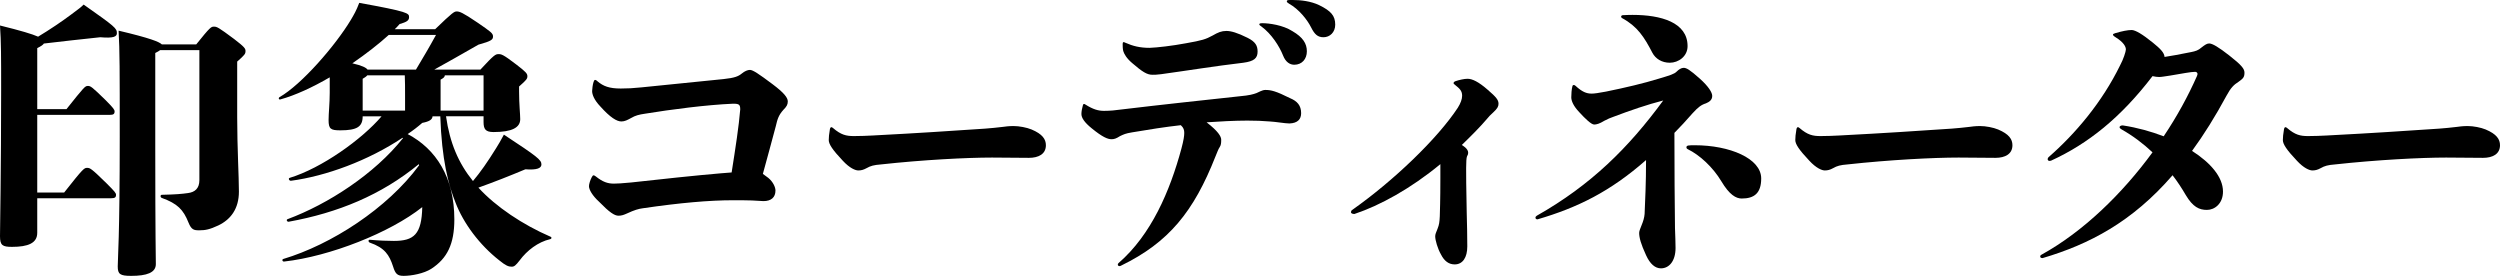
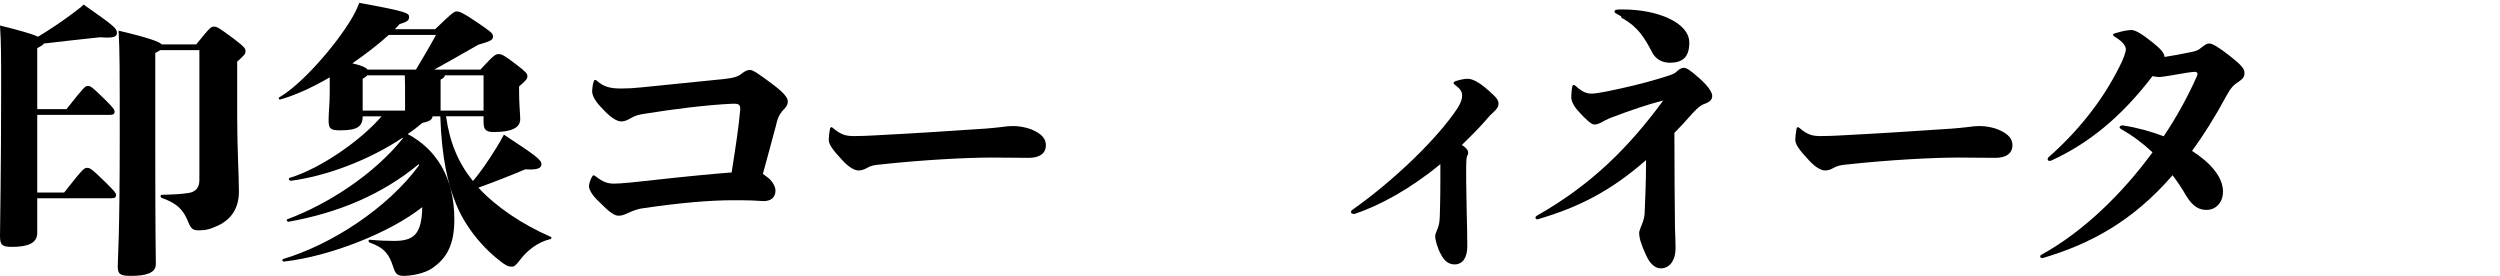
<svg xmlns="http://www.w3.org/2000/svg" id="_レイヤー_2" data-name="レイヤー 2" width="349.08" height="38.51" viewBox="0 0 349.08 38.51">
  <g id="obj">
    <g>
      <path d="M5.2,32.51c0,1.44-1.28,1.96-3.52,1.96-1.32,0-1.68-.2-1.68-1.48,0-1.12.16-9.36.16-20.48C.16,7.92.16,5.88,0,3.56c2.92.72,4.52,1.2,5.32,1.56,1.6-.96,3.32-2.12,4.6-3.08,1.08-.8,1.4-1.04,1.76-1.4,4.44,3.12,4.64,3.32,4.64,4,0,.48-.48.72-2.32.56-3.24.36-4.96.52-7.88.88-.08.16-.36.36-.92.64v8.52h4.08c2.52-3.16,2.6-3.24,3-3.24.36,0,.56.12,2.4,1.92,1.16,1.16,1.32,1.4,1.32,1.64,0,.36-.16.48-.68.48H5.2v10.84h3.76c2.68-3.4,2.8-3.44,3.2-3.44s.56.04,2.72,2.16c1.16,1.16,1.32,1.36,1.32,1.6,0,.36-.16.48-.68.48H5.2v4.84ZM27.4,6.2c1.96-2.44,2.08-2.48,2.48-2.48s.6.08,2.8,1.72c1.52,1.16,1.6,1.36,1.6,1.68,0,.4-.08.52-1.16,1.48v7.76c0,4.28.24,8.28.24,10.4,0,2.36-1.12,3.88-2.88,4.72-1.2.56-1.8.68-2.68.68-.72,0-1.08-.08-1.48-1.08-.72-1.8-1.52-2.64-3.72-3.44-.24-.08-.24-.44,0-.44,1.92-.04,2.8-.12,3.64-.24.96-.12,1.6-.64,1.6-1.8V7h-5.48c-.16.12-.36.24-.68.4v13.24c0,12.56.08,15.2.08,16.24,0,1.2-1.28,1.64-3.44,1.64-1.56,0-1.88-.24-1.88-1.32s.28-3.92.28-18.16c0-9.28,0-11.92-.16-14.76,4.4,1.04,5.68,1.56,6.04,1.92h4.8Z" />
      <path d="M62.28,16.24c.52,3.68,1.72,6.52,3.76,9.04,1.04-1.24,2-2.6,3.24-4.6.32-.52.64-1.04,1.08-1.88,4.68,3.08,5.24,3.52,5.24,4.16,0,.52-.6.8-2.24.68-2.2.92-4.32,1.76-6.56,2.56,2.44,2.68,6.24,5.2,10.04,6.84.24.08.2.32-.04.36-1.68.4-3.2,1.56-4.24,2.96-.56.72-.76.88-1.12.88-.44,0-.84-.16-1.72-.88-2.76-2.16-5-5.16-6.12-8.08-1-2.52-1.92-6-2.12-12.04h-1.08c-.04.44-.4.72-1.44.92-.64.56-1.32,1.08-2.04,1.56,3.96,2.08,6.52,6.04,6.52,11.92,0,3.44-1,5.44-3.2,6.88-1.04.68-2.8,1-3.88,1-.88,0-1.16-.28-1.48-1.32-.52-1.6-1.16-2.6-3.24-3.32-.24-.08-.24-.44,0-.4,1.32.12,2.44.16,3.36.16,2.8,0,3.88-.92,3.96-4.72-4.48,3.56-12.88,6.88-19.28,7.6-.24.04-.36-.28-.12-.36,6.68-2,14.52-7.04,18.96-13.08l-.04-.16c-5.24,4.32-11.32,6.8-18.16,8.04-.24.04-.4-.28-.16-.36,5.6-2.08,12.12-6.28,16.12-11.32l-.08-.04c-4.8,3.2-10.72,5.36-15.56,6-.24.04-.44-.32-.2-.4,4.48-1.36,10.12-5.4,12.84-8.6h-2.64c0,1.44-.76,1.96-3.12,1.96-1.36,0-1.64-.2-1.64-1.44,0-.92.16-2.32.16-3.8v-2.16c-2.4,1.4-4.84,2.52-6.88,3.08-.24.08-.32-.2-.12-.32,3.08-1.76,7.8-7.2,9.96-10.8.4-.68.76-1.28,1.16-2.36,6.84,1.24,6.96,1.44,6.96,2,0,.48-.36.68-1.32.96-.2.24-.44.48-.68.72h5.64c2.44-2.36,2.68-2.48,3-2.48.4,0,.8.12,2.92,1.56,1.8,1.24,2.16,1.48,2.16,1.92s-.16.64-2.04,1.16c-2.6,1.48-4.2,2.4-6.16,3.48h6.44c1.92-2.08,2.12-2.16,2.52-2.16s.6,0,2.48,1.44c1.36,1.04,1.56,1.28,1.56,1.64s-.12.52-1.16,1.44v.68c0,1.84.16,3.16.16,3.88,0,1.16-1.12,1.8-3.72,1.8-1.12,0-1.4-.4-1.4-1.4v-.8h-5.24ZM54.28,4.88c-1.36,1.24-3.16,2.64-5.08,3.96,1.36.32,1.92.6,2.12.88h6.76c1.16-1.96,1.68-2.8,2.8-4.84h-6.6ZM50.64,15.44h5.92v-2.12c0-1.08,0-1.88-.04-2.8h-5.24c-.12.16-.36.32-.64.48v4.44ZM67.52,15.44v-4.92h-5.4c-.04.28-.24.4-.6.6v4.32h6Z" />
      <path d="M102.4,27.96c-3.36,0-7.44.36-12.64,1.12-.6.08-1.16.24-2.2.72-.44.2-.76.32-1.2.32-.56,0-1.28-.48-2.72-1.96-.92-.84-1.4-1.68-1.4-2.16,0-.28.16-.84.4-1.28.08-.16.16-.24.24-.24s.16.04.32.16c.96.76,1.64,1,2.52,1,.56,0,1.04-.04,2.4-.16,3.92-.44,9.2-1,12.52-1.28.56-.04,1.04-.08,1.52-.12.56-3.56,1-6.4,1.2-8.8,0-.68-.16-.8-1-.8-3.72.16-8.64.8-12.32,1.4-.8.12-1.32.24-1.92.6-.52.28-.88.48-1.36.48-.64,0-1.56-.56-2.92-2.08-.92-.96-1.16-1.72-1.16-2.16,0-.2.08-.96.2-1.28.08-.2.12-.28.2-.28.12,0,.2.04.36.2.8.68,1.64,1,3.24,1,1.04,0,1.64-.04,2.88-.16,3.64-.36,7.88-.8,11.48-1.16,1.56-.16,2.08-.4,2.52-.76.44-.36.84-.52,1.16-.52.4,0,1.24.56,3.16,2,1.6,1.2,2.12,1.88,2.12,2.4,0,.44-.16.72-.6,1.16-.68.76-.84,1.28-1.08,2.32-.6,2.2-1.16,4.36-1.8,6.64.16.12.44.32.76.56.68.56,1,1.32,1,1.76,0,.96-.6,1.48-1.68,1.48-1.32-.08-1.96-.12-3.04-.12h-1.16Z" />
      <path d="M144.04,18.08c1.52.64,2,1.36,2,2.2,0,1.24-1.04,1.76-2.36,1.76-1,0-3.6-.04-5.16-.04-3.52,0-9.68.32-15.52.96-1,.08-1.44.2-2,.52-.44.24-.76.32-1.16.32s-1.2-.32-2.16-1.36c-1.44-1.52-1.96-2.32-1.96-2.88,0-.36.04-.84.16-1.52.04-.2.12-.28.2-.28s.08,0,.24.12c1.12.96,1.84,1.12,2.92,1.12.96,0,1.76-.04,2.6-.08,6.92-.36,10.24-.6,15.72-.96,1-.08,1.4-.12,2.44-.24.32-.04.8-.12,1.52-.12.8,0,1.84.2,2.52.48Z" />
-       <path d="M170.52,19.52c0,.48-.04.76-.2,1-.2.28-.36.76-.6,1.32-3.04,7.72-6.52,12-13.16,15.24-.08.04-.16.08-.24.08-.16,0-.24-.12-.24-.2,0-.12.04-.16.12-.24,4.56-3.96,7.16-10.04,8.76-15.96.32-1.2.4-1.8.4-2.2s-.08-.72-.48-1.08c-2.16.24-4.44.6-6.8,1-.96.16-1.16.28-1.68.52-.56.36-.84.44-1.2.44-.52,0-1.24-.28-2.76-1.52-1.04-.84-1.44-1.48-1.44-2,0-.32.08-.8.2-1.2.04-.16.08-.2.16-.2s.08,0,.2.08c1.08.68,1.8.88,2.6.88.84,0,1.64-.08,2.48-.2,5.68-.68,11.32-1.28,16.48-1.84,1.36-.12,1.88-.28,2.32-.44.32-.12.8-.44,1.24-.44.8,0,1.48.16,3.48,1.16.96.4,1.52,1,1.52,2.08,0,.84-.48,1.4-1.64,1.44-.6,0-1.92-.24-2.76-.28-1.08-.08-1.8-.12-3.12-.12-1.72,0-4,.12-5.68.24,1.6,1.24,2.04,1.96,2.04,2.44ZM158.08,8.8c-.8-.68-1.12-1.28-1.24-1.68-.08-.32-.08-.76-.08-1,0-.12.04-.24.12-.24s.16.04.24.08c1.08.48,2.08.72,3.4.72,1.08-.04,3.16-.28,5.08-.64,2.28-.4,2.76-.56,3.72-1.08.76-.44,1.24-.64,1.92-.64.64,0,1.52.24,2.96.96,1.12.56,1.4,1.12,1.4,1.92,0,.92-.48,1.36-2,1.56-4.08.48-7.68,1.08-11.48,1.6-.6.08-.92.08-1.2.08-.76,0-1.4-.4-2.84-1.64ZM180.48,4.36c1.44.84,2,1.72,2,2.8s-.68,1.88-1.76,1.88c-.6,0-1.2-.36-1.56-1.28-.52-1.32-1.64-3.04-3-4.04-.2-.16-.32-.2-.32-.32s.12-.16.44-.16c.88,0,2.84.24,4.2,1.12ZM180.52,0c1.08,0,2.52.16,3.68.72,1.64.8,2.24,1.48,2.24,2.72,0,1.08-.76,1.76-1.64,1.76-.8,0-1.24-.4-1.72-1.36-.56-1.12-1.72-2.56-3.08-3.32-.24-.16-.32-.2-.32-.36,0-.12.16-.16.44-.16h.4Z" />
      <path d="M201.12,22.92c-4.12,3.4-8.4,5.76-12,6.96-.32,0-.48-.12-.48-.24s.04-.24.16-.32c5.8-4.08,11.92-9.96,14.76-14.28.4-.64.6-1.2.6-1.68,0-.68-.36-1-.96-1.48-.16-.12-.24-.2-.24-.28,0-.12.16-.24.32-.28.48-.16,1.16-.32,1.64-.32.64,0,1.52.4,2.84,1.56,1.16,1,1.48,1.4,1.48,1.92,0,.36-.12.64-.72,1.2-.44.4-.64.6-.96,1-.92,1.08-2.24,2.4-3.44,3.56.2.12.32.24.44.32.24.2.44.48.44.72s-.04.36-.16.56c-.08.16-.12.84-.12,1.6,0,1.12,0,2.44.08,6.24.04,1.56.08,3.16.08,4.72s-.64,2.52-1.76,2.52c-.8,0-1.44-.44-1.92-1.4-.44-.76-.8-1.96-.8-2.52,0-.28.12-.56.32-1.04.24-.6.28-.96.32-1.76.08-2.36.08-4.56.08-5.32v-1.96Z" />
-       <path d="M233.88,31.79c.04.84.08,2.44.08,2.84,0,1.8-.88,2.84-2.04,2.84-.8,0-1.52-.6-2.08-1.84-.72-1.56-.96-2.44-.96-3.12,0-.28.2-.68.36-1.12.2-.48.36-1,.4-1.52.08-2,.2-4.2.2-7.52-5,4.4-9.56,6.64-15.16,8.28-.2,0-.28-.12-.28-.24s.08-.2.2-.28c7.56-4.28,12.8-9.48,17.64-16.08-2.2.56-4.64,1.4-6.96,2.28-.44.16-.76.28-1.28.56-.64.4-1.08.52-1.4.52-.4,0-1.24-.8-2.08-1.72-.8-.84-1.12-1.56-1.12-2.08,0-.36.04-1.16.16-1.56.04-.12.08-.16.2-.16.08,0,.16.04.24.12.92.84,1.52,1.08,2.24,1.08.36,0,.96-.08,2-.28,2.76-.56,5.28-1.16,7.36-1.8,1.6-.48,2.16-.64,2.52-1,.28-.28.64-.52.96-.52.4,0,.84.24,2.28,1.52,1.2,1.08,1.72,1.92,1.72,2.4,0,.56-.4.84-.88,1.04-.64.2-1.08.52-1.88,1.4-.88,1-1.68,1.88-2.52,2.72,0,3.56.04,11.48.08,13.24ZM233.16,8.76c-1.12,0-2-.56-2.44-1.4-1.12-2.16-2.08-3.68-4.24-4.84-.08-.04-.12-.12-.12-.2s.08-.2.24-.2c.8-.04.92-.04,1.36-.04,3.96,0,7.68,1.04,7.68,4.36,0,1.44-1.28,2.32-2.48,2.32ZM243.2,27.72c-.8,0-1.72-.52-2.84-2.4-1.2-2-3.04-3.68-4.68-4.48-.16-.08-.2-.16-.2-.28s.08-.2.24-.24c.2-.04.6-.04.92-.04,4.88,0,9.28,1.84,9.28,4.64,0,2.08-1,2.8-2.72,2.8Z" />
+       <path d="M233.88,31.79c.04.84.08,2.44.08,2.84,0,1.8-.88,2.84-2.04,2.84-.8,0-1.52-.6-2.08-1.84-.72-1.56-.96-2.44-.96-3.12,0-.28.2-.68.36-1.12.2-.48.36-1,.4-1.52.08-2,.2-4.2.2-7.52-5,4.4-9.56,6.64-15.16,8.28-.2,0-.28-.12-.28-.24s.08-.2.2-.28c7.56-4.28,12.8-9.48,17.64-16.08-2.2.56-4.64,1.4-6.96,2.28-.44.16-.76.28-1.28.56-.64.4-1.08.52-1.4.52-.4,0-1.24-.8-2.08-1.72-.8-.84-1.12-1.56-1.12-2.08,0-.36.04-1.16.16-1.56.04-.12.08-.16.2-.16.08,0,.16.04.24.12.92.84,1.52,1.08,2.24,1.08.36,0,.96-.08,2-.28,2.76-.56,5.28-1.16,7.36-1.8,1.6-.48,2.16-.64,2.52-1,.28-.28.64-.52.96-.52.4,0,.84.24,2.28,1.52,1.2,1.08,1.72,1.92,1.72,2.4,0,.56-.4.84-.88,1.04-.64.2-1.08.52-1.88,1.4-.88,1-1.68,1.88-2.52,2.72,0,3.56.04,11.48.08,13.24ZM233.16,8.76c-1.12,0-2-.56-2.44-1.4-1.12-2.16-2.08-3.68-4.24-4.84-.08-.04-.12-.12-.12-.2s.08-.2.24-.2c.8-.04.92-.04,1.36-.04,3.96,0,7.68,1.04,7.68,4.36,0,1.44-1.28,2.32-2.48,2.32Zc-.8,0-1.72-.52-2.84-2.4-1.2-2-3.04-3.68-4.68-4.48-.16-.08-.2-.16-.2-.28s.08-.2.24-.24c.2-.04.6-.04.92-.04,4.88,0,9.28,1.84,9.28,4.64,0,2.08-1,2.8-2.72,2.8Z" />
      <path d="M279,18.08c1.52.64,2,1.36,2,2.2,0,1.24-1.04,1.76-2.36,1.76-1,0-3.6-.04-5.16-.04-3.52,0-9.68.32-15.52.96-1,.08-1.44.2-2,.52-.44.24-.76.32-1.16.32s-1.2-.32-2.16-1.36c-1.44-1.52-1.96-2.32-1.96-2.88,0-.36.04-.84.16-1.52.04-.2.12-.28.2-.28s.08,0,.24.12c1.12.96,1.84,1.12,2.92,1.12.96,0,1.76-.04,2.6-.08,6.92-.36,10.24-.6,15.72-.96,1-.08,1.4-.12,2.44-.24.32-.04.8-.12,1.52-.12.8,0,1.84.2,2.52.48Z" />
      <path d="M285.12,36.03c-.12,0-.24-.08-.24-.2s.04-.2.2-.28c5.8-3.2,11.24-8.48,15.48-14.28-1.32-1.24-2.76-2.32-4.32-3.2-.2-.12-.28-.2-.28-.32s.16-.24.44-.24c2.08.32,3.92.84,5.72,1.52,1.88-2.8,3.44-5.68,4.64-8.4.08-.2.08-.24.08-.32,0-.16-.16-.28-.32-.28-.6,0-1.8.24-3.48.52-.84.12-1.2.2-1.56.2-.28,0-.56-.04-.92-.12-4.44,5.8-9,9.44-14.16,11.8q-.12.04-.2.04c-.2,0-.28-.12-.28-.24s.04-.2.12-.28c3.76-3.28,7.48-7.68,10-12.84.44-.8.8-1.92.8-2.2,0-.32-.2-.96-1.52-1.76-.24-.16-.28-.24-.28-.32s.08-.12.32-.2c.96-.28,1.72-.44,2.32-.44.52.04,1.44.56,2.92,1.76,1.04.84,1.6,1.4,1.64,2,.84-.12,2.12-.36,3.72-.68.6-.12,1-.24,1.44-.64.52-.4.76-.56,1.08-.56.44,0,1.32.52,2.8,1.68,1.68,1.32,2.12,1.84,2.12,2.4,0,.68-.24.84-.84,1.28-.64.4-1.08.84-1.64,1.88-1.6,2.96-3.2,5.52-4.84,7.76,2.56,1.64,4.32,3.64,4.32,5.68,0,1.68-1.16,2.56-2.24,2.56s-1.96-.4-2.96-2.08c-.56-.96-1.16-1.88-1.84-2.76-5.64,6.52-11.64,9.64-18.12,11.56h-.12Z" />
-       <path d="M347.08,18.08c1.52.64,2,1.36,2,2.2,0,1.24-1.04,1.76-2.36,1.76-1,0-3.6-.04-5.16-.04-3.52,0-9.68.32-15.52.96-1,.08-1.44.2-2,.52-.44.24-.76.32-1.16.32s-1.2-.32-2.16-1.36c-1.44-1.52-1.96-2.32-1.96-2.88,0-.36.04-.84.16-1.52.04-.2.12-.28.2-.28s.08,0,.24.12c1.12.96,1.84,1.12,2.92,1.12.96,0,1.76-.04,2.6-.08,6.92-.36,10.24-.6,15.72-.96,1-.08,1.4-.12,2.44-.24.32-.04.8-.12,1.52-.12.8,0,1.84.2,2.52.48Z" />
    </g>
  </g>
</svg>